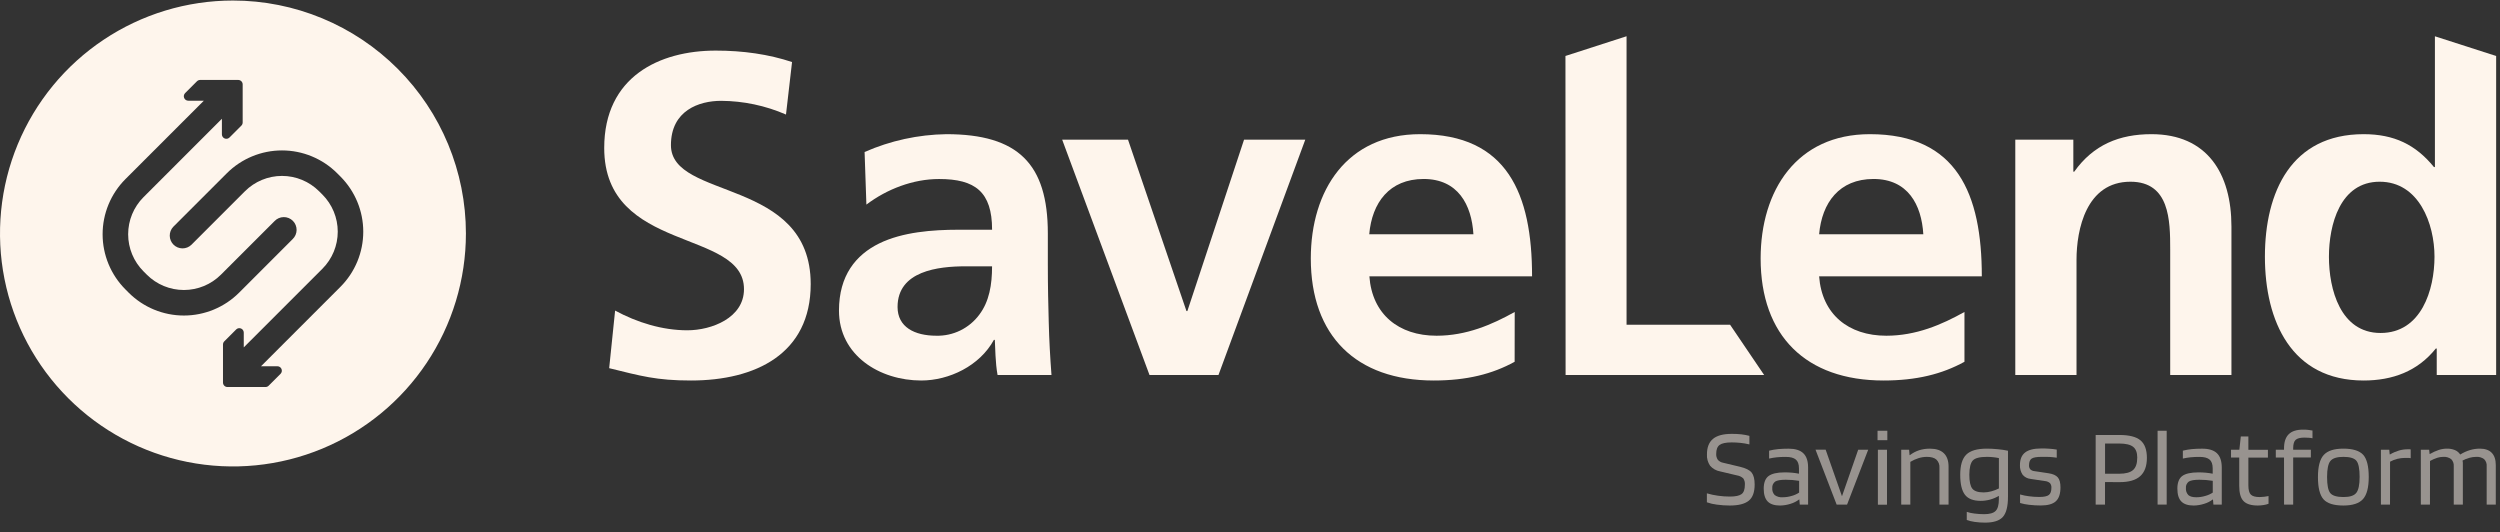
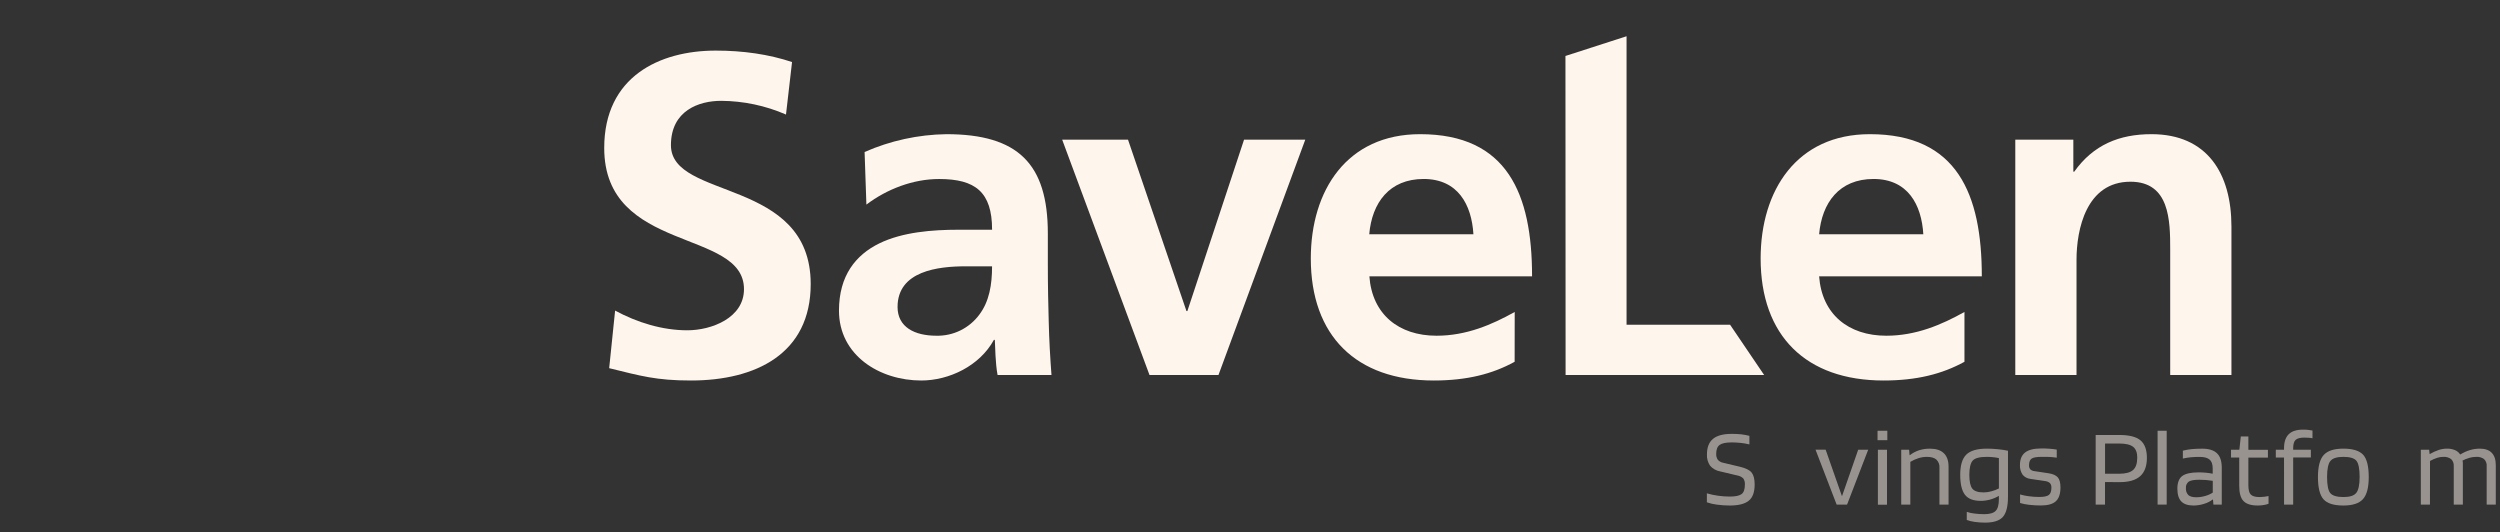
<svg xmlns="http://www.w3.org/2000/svg" width="249" height="53" viewBox="0 0 249 53" fill="none">
  <rect x="0" y="0" width="249" height="53" fill="#333333" stroke="none" />
-   <path d="M23.202 0.053C18.613 0.053 14.127 1.414 10.312 3.964C6.496 6.513 3.522 10.137 1.766 14.376C0.01 18.616 -0.449 23.281 0.446 27.782C1.341 32.283 3.551 36.417 6.796 39.662C10.041 42.907 14.175 45.117 18.676 46.012C23.177 46.907 27.842 46.448 32.081 44.692C36.321 42.935 39.945 39.962 42.494 36.146C45.044 32.33 46.405 27.845 46.405 23.256C46.405 17.102 43.96 11.2 39.609 6.849C35.258 2.498 29.356 0.053 23.202 0.053ZM12.824 29.158L12.492 28.824C11.037 27.366 10.22 25.391 10.22 23.332C10.22 21.273 11.037 19.298 12.492 17.84L20.302 10.03H18.749C18.662 10.03 18.577 10.004 18.505 9.956C18.432 9.907 18.376 9.838 18.342 9.758C18.308 9.678 18.299 9.589 18.316 9.503C18.332 9.418 18.374 9.339 18.435 9.277L19.62 8.092C19.661 8.051 19.71 8.019 19.764 7.997C19.817 7.975 19.875 7.963 19.933 7.963H23.727C23.844 7.963 23.956 8.01 24.039 8.092C24.122 8.175 24.169 8.287 24.17 8.404V12.2C24.169 12.318 24.122 12.43 24.039 12.513L22.856 13.696C22.794 13.758 22.715 13.8 22.63 13.817C22.544 13.834 22.455 13.825 22.375 13.791C22.294 13.758 22.225 13.702 22.176 13.629C22.127 13.556 22.101 13.471 22.101 13.384V11.829L14.291 19.64C13.313 20.62 12.764 21.948 12.764 23.332C12.764 24.717 13.313 26.045 14.291 27.025L14.623 27.357C15.603 28.335 16.93 28.884 18.315 28.884C19.699 28.884 21.027 28.335 22.006 27.357L27.347 22.019C27.464 21.895 27.604 21.797 27.76 21.729C27.915 21.661 28.083 21.625 28.253 21.623C28.423 21.62 28.591 21.652 28.749 21.716C28.906 21.78 29.049 21.875 29.169 21.995C29.289 22.115 29.384 22.258 29.448 22.416C29.512 22.573 29.544 22.741 29.542 22.911C29.54 23.081 29.503 23.249 29.435 23.405C29.367 23.56 29.269 23.701 29.146 23.818L23.807 29.158C22.349 30.611 20.374 31.427 18.316 31.427C16.257 31.427 14.282 30.611 12.824 29.158ZM33.911 28.565L25.997 36.479H27.63C27.718 36.479 27.803 36.505 27.876 36.554C27.948 36.603 28.005 36.672 28.038 36.752C28.072 36.833 28.08 36.922 28.063 37.008C28.046 37.093 28.004 37.172 27.943 37.234L26.759 38.417C26.677 38.5 26.564 38.547 26.447 38.548H22.653C22.594 38.548 22.537 38.536 22.483 38.514C22.43 38.492 22.381 38.459 22.34 38.418C22.299 38.377 22.266 38.328 22.244 38.274C22.221 38.221 22.21 38.163 22.21 38.105V34.31C22.21 34.252 22.221 34.195 22.244 34.141C22.266 34.087 22.299 34.039 22.34 33.998L23.524 32.813C23.585 32.751 23.664 32.709 23.75 32.693C23.836 32.675 23.924 32.684 24.005 32.718C24.086 32.751 24.155 32.808 24.203 32.88C24.252 32.953 24.278 33.038 24.279 33.125V34.6L32.114 26.766C33.091 25.786 33.64 24.458 33.64 23.073C33.64 21.689 33.091 20.361 32.114 19.381L31.78 19.049C30.8 18.071 29.473 17.521 28.088 17.521C26.704 17.521 25.376 18.071 24.396 19.049L19.058 24.387C18.818 24.616 18.498 24.742 18.166 24.739C17.834 24.735 17.517 24.602 17.282 24.368C17.047 24.134 16.912 23.817 16.907 23.485C16.902 23.153 17.027 22.833 17.255 22.592L22.596 17.253C24.053 15.799 26.028 14.982 28.087 14.982C30.146 14.982 32.121 15.799 33.579 17.253L33.911 17.585C35.364 19.043 36.181 21.017 36.181 23.075C36.181 25.134 35.364 27.108 33.911 28.565Z" fill="#FEF5EC" />
  <path d="M173.01 47.35L171.329 46.952C170.938 46.885 170.582 46.684 170.323 46.383C170.098 46.053 169.988 45.657 170.012 45.258C170.012 44.559 170.213 44.043 170.615 43.711C171.017 43.377 171.643 43.213 172.491 43.213C172.811 43.211 173.13 43.227 173.448 43.261C173.715 43.292 173.98 43.342 174.24 43.411V44.264C173.947 44.192 173.648 44.14 173.348 44.109C173.057 44.078 172.765 44.064 172.473 44.064C171.905 44.064 171.506 44.147 171.277 44.312C171.049 44.478 170.935 44.773 170.935 45.192C170.92 45.406 170.976 45.618 171.095 45.796C171.232 45.95 171.417 46.054 171.62 46.09L173.292 46.488C173.881 46.627 174.274 46.825 174.47 47.079C174.667 47.332 174.763 47.727 174.763 48.259C174.763 49.019 174.566 49.557 174.172 49.874C173.779 50.19 173.153 50.349 172.297 50.35C171.861 50.351 171.426 50.321 170.995 50.261C170.658 50.221 170.326 50.143 170.005 50.029V49.137C170.367 49.243 170.737 49.323 171.111 49.374C171.504 49.43 171.9 49.458 172.297 49.458C172.85 49.458 173.237 49.377 173.458 49.214C173.68 49.051 173.79 48.739 173.79 48.273C173.809 48.053 173.753 47.832 173.63 47.648C173.458 47.489 173.242 47.385 173.01 47.35Z" fill="#FEF5EC" fill-opacity="0.5" />
-   <path d="M177.294 50.351C176.733 50.351 176.321 50.215 176.061 49.946C175.8 49.676 175.666 49.251 175.666 48.668C175.666 48.084 175.825 47.659 176.143 47.418C176.46 47.177 176.998 47.049 177.749 47.049C178.001 47.049 178.247 47.059 178.491 47.081C178.721 47.102 178.95 47.135 179.177 47.181V46.645C179.177 46.241 179.073 45.95 178.866 45.773C178.659 45.595 178.327 45.507 177.87 45.507C177.572 45.505 177.274 45.518 176.978 45.546C176.717 45.572 176.459 45.614 176.203 45.673V44.887C176.5 44.813 176.802 44.761 177.106 44.732C177.411 44.702 177.759 44.688 178.151 44.688C178.807 44.688 179.295 44.84 179.612 45.146C179.93 45.452 180.088 45.928 180.087 46.574V50.256H179.257L179.214 49.747H179.191C178.934 49.943 178.644 50.089 178.334 50.179C177.998 50.288 177.647 50.346 177.294 50.351ZM177.858 47.782C177.356 47.782 177.007 47.842 176.812 47.961C176.711 48.034 176.631 48.132 176.579 48.246C176.528 48.359 176.507 48.484 176.519 48.609C176.507 48.736 176.522 48.865 176.564 48.987C176.606 49.108 176.673 49.219 176.762 49.312C176.994 49.476 177.277 49.553 177.56 49.528C177.862 49.527 178.163 49.481 178.452 49.394C178.715 49.324 178.965 49.212 179.193 49.062V47.889C178.95 47.852 178.723 47.825 178.513 47.807C178.302 47.789 178.079 47.782 177.851 47.782H177.858Z" fill="#FEF5EC" fill-opacity="0.5" />
  <path d="M185.076 44.794H186.072L183.969 50.256H182.929L180.826 44.789H181.835L183.461 49.429L185.076 44.794Z" fill="#FEF5EC" fill-opacity="0.5" />
  <path d="M187.978 43.843H187.003V42.903H187.978V43.843ZM187.944 50.268H187.037V44.794H187.944V50.268Z" fill="#FEF5EC" fill-opacity="0.5" />
  <path d="M190.269 50.256H189.362V44.794H190.148L190.192 45.33H190.226C190.504 45.117 190.816 44.952 191.149 44.843C191.498 44.735 191.863 44.682 192.229 44.687C192.833 44.687 193.292 44.838 193.606 45.141C193.921 45.443 194.077 45.89 194.076 46.481V50.256H193.169V46.588C193.182 46.437 193.16 46.285 193.107 46.143C193.053 46.002 192.968 45.874 192.859 45.769C192.652 45.59 192.336 45.503 191.907 45.503C191.631 45.505 191.357 45.547 191.094 45.63C190.805 45.72 190.528 45.845 190.269 46.001V50.256Z" fill="#FEF5EC" fill-opacity="0.5" />
  <path d="M197.716 52.053C197.37 52.055 197.024 52.031 196.682 51.982C196.412 51.946 196.146 51.882 195.89 51.789V50.981C196.132 51.063 196.383 51.119 196.638 51.147C196.962 51.191 197.29 51.213 197.617 51.213C198.17 51.213 198.553 51.104 198.767 50.886C198.981 50.668 199.088 50.283 199.088 49.729V49.387C198.539 49.713 197.912 49.885 197.273 49.885C196.542 49.885 196.021 49.682 195.708 49.276C195.395 48.87 195.238 48.206 195.238 47.284C195.238 46.348 195.439 45.68 195.84 45.282C196.241 44.883 196.925 44.684 197.894 44.684C198.24 44.684 198.608 44.705 199.011 44.745C199.342 44.775 199.67 44.825 199.995 44.894V49.476C199.995 50.435 199.825 51.104 199.486 51.484C199.147 51.864 198.557 52.053 197.716 52.053ZM197.894 45.503C197.18 45.503 196.711 45.625 196.488 45.869C196.264 46.113 196.15 46.585 196.145 47.284C196.145 47.948 196.243 48.407 196.438 48.662C196.633 48.917 197.011 49.044 197.573 49.044C197.829 49.042 198.083 49.007 198.33 48.939C198.593 48.87 198.848 48.773 199.09 48.65V45.624C198.902 45.586 198.712 45.556 198.521 45.537C198.313 45.514 198.103 45.502 197.894 45.503Z" fill="#FEF5EC" fill-opacity="0.5" />
  <path d="M203.342 45.503C202.866 45.503 202.54 45.558 202.363 45.669C202.185 45.78 202.092 46.005 202.092 46.344C202.081 46.489 202.126 46.634 202.219 46.747C202.33 46.85 202.472 46.913 202.622 46.925L204.029 47.136C204.471 47.202 204.78 47.34 204.959 47.55C205.137 47.761 205.223 48.086 205.223 48.541C205.223 49.174 205.073 49.635 204.769 49.919C204.466 50.202 203.966 50.345 203.265 50.345C202.873 50.347 202.481 50.324 202.092 50.277C201.79 50.245 201.491 50.186 201.2 50.099V49.248C201.484 49.33 201.774 49.389 202.067 49.426C202.417 49.474 202.77 49.498 203.124 49.497C203.583 49.497 203.895 49.431 204.064 49.299C204.234 49.167 204.32 48.93 204.32 48.585C204.334 48.416 204.282 48.247 204.175 48.114C204.028 47.993 203.846 47.922 203.656 47.911L202.251 47.7C201.944 47.673 201.659 47.526 201.459 47.291C201.266 47.008 201.171 46.67 201.187 46.328C201.187 45.753 201.359 45.332 201.703 45.066C202.046 44.802 202.574 44.668 203.29 44.668C203.586 44.668 203.852 44.668 204.093 44.691C204.347 44.707 204.6 44.736 204.851 44.778V45.587C204.659 45.556 204.434 45.533 204.175 45.514C203.916 45.494 203.638 45.503 203.342 45.503Z" fill="#FEF5EC" fill-opacity="0.5" />
  <path d="M209.659 48.014V50.256H208.728V43.324H211.085C212.067 43.324 212.769 43.502 213.193 43.859C213.617 44.216 213.829 44.796 213.83 45.598C213.83 46.415 213.609 47.024 213.166 47.423C212.724 47.823 212.041 48.022 211.119 48.02L209.659 48.014ZM212.872 45.592C212.872 45.082 212.734 44.719 212.458 44.502C212.181 44.284 211.722 44.175 211.08 44.175H209.663V47.184H211.08C211.722 47.184 212.182 47.059 212.458 46.809C212.734 46.56 212.871 46.154 212.868 45.592H212.872Z" fill="#FEF5EC" fill-opacity="0.5" />
  <path d="M215.801 42.903V50.256H214.895V42.903H215.801Z" fill="#FEF5EC" fill-opacity="0.5" />
  <path d="M218.492 50.351C217.932 50.351 217.521 50.216 217.259 49.946C216.996 49.676 216.866 49.251 216.866 48.668C216.866 48.084 217.025 47.659 217.341 47.418C217.657 47.177 218.198 47.049 218.958 47.049C219.208 47.049 219.456 47.059 219.699 47.081C219.929 47.102 220.158 47.135 220.384 47.181V46.645C220.384 46.241 220.281 45.95 220.075 45.773C219.869 45.595 219.537 45.507 219.079 45.507C218.781 45.505 218.484 45.518 218.187 45.546C217.926 45.572 217.668 45.614 217.412 45.673V44.887C217.706 44.813 218.004 44.761 218.305 44.732C218.61 44.702 218.96 44.688 219.351 44.688C220.007 44.688 220.493 44.841 220.811 45.146C221.128 45.451 221.287 45.928 221.287 46.574V50.256H220.457L220.413 49.747H220.391C220.134 49.943 219.843 50.089 219.533 50.179C219.196 50.288 218.846 50.346 218.492 50.351ZM219.056 47.782C218.555 47.782 218.207 47.842 218.01 47.961C217.909 48.034 217.829 48.132 217.778 48.246C217.726 48.359 217.705 48.484 217.718 48.609C217.705 48.737 217.721 48.866 217.763 48.987C217.805 49.108 217.873 49.219 217.962 49.312C218.123 49.455 218.389 49.528 218.758 49.528C219.06 49.527 219.361 49.481 219.651 49.394C219.914 49.324 220.164 49.212 220.391 49.062V47.889C220.148 47.852 219.922 47.825 219.711 47.807C219.501 47.789 219.277 47.782 219.056 47.782Z" fill="#FEF5EC" fill-opacity="0.5" />
  <path d="M225.946 49.408V50.172C225.791 50.234 225.629 50.277 225.464 50.3C225.272 50.332 225.078 50.349 224.884 50.35C224.22 50.35 223.744 50.203 223.456 49.908C223.168 49.613 223.026 49.103 223.029 48.38V45.569H222.21V44.794H223.04L223.184 43.474H223.938V44.801H225.885V45.576H223.938V48.346C223.938 48.798 224.02 49.103 224.186 49.265C224.352 49.428 224.644 49.508 225.066 49.508C225.219 49.507 225.372 49.496 225.524 49.476C225.703 49.453 225.842 49.431 225.946 49.408Z" fill="#FEF5EC" fill-opacity="0.5" />
  <path d="M227.489 45.569H226.67V44.794H227.489V44.663C227.489 44.027 227.644 43.558 227.955 43.251C228.266 42.944 228.74 42.792 229.383 42.792C229.543 42.792 229.706 42.792 229.868 42.813C230.021 42.827 230.173 42.85 230.323 42.881V43.652C230.206 43.625 230.087 43.609 229.966 43.602C229.815 43.59 229.667 43.584 229.519 43.584C229.097 43.584 228.805 43.661 228.644 43.811C228.483 43.961 228.401 44.238 228.401 44.636V44.791H230.161V45.566H228.401V50.256H227.493L227.489 45.569Z" fill="#FEF5EC" fill-opacity="0.5" />
  <path d="M235.926 47.516C235.926 48.55 235.736 49.281 235.355 49.708C234.974 50.135 234.324 50.349 233.403 50.35C232.451 50.35 231.79 50.144 231.421 49.729C231.053 49.315 230.868 48.578 230.868 47.516C230.868 46.478 231.057 45.744 231.438 45.321C231.818 44.898 232.473 44.684 233.401 44.684C234.329 44.684 235.007 44.891 235.377 45.303C235.746 45.715 235.926 46.454 235.926 47.516ZM231.777 47.506C231.777 48.318 231.882 48.855 232.096 49.112C232.31 49.369 232.746 49.505 233.403 49.505C234.059 49.505 234.465 49.367 234.686 49.09C234.907 48.814 235.018 48.284 235.018 47.502C235.018 46.692 234.912 46.156 234.702 45.896C234.491 45.635 234.058 45.504 233.403 45.503C232.76 45.503 232.332 45.639 232.109 45.912C231.886 46.185 231.777 46.717 231.777 47.506Z" fill="#FEF5EC" fill-opacity="0.5" />
-   <path d="M238.046 50.256H237.14V44.795H237.97L238.014 45.259H238.057C238.328 45.096 238.618 44.969 238.921 44.878C239.197 44.794 239.484 44.751 239.772 44.75H240.011C240.043 44.749 240.074 44.752 240.104 44.761V45.635C240.041 45.619 239.977 45.61 239.911 45.608C239.833 45.608 239.713 45.608 239.555 45.608C239.292 45.608 239.03 45.639 238.775 45.701C238.522 45.764 238.278 45.859 238.05 45.985L238.046 50.256Z" fill="#FEF5EC" fill-opacity="0.5" />
  <path d="M242.023 50.256H241.114V44.794H241.944L241.989 45.216H242.023C242.305 45.05 242.604 44.914 242.915 44.81C243.172 44.728 243.441 44.685 243.711 44.684C243.984 44.677 244.256 44.726 244.509 44.828C244.721 44.917 244.902 45.066 245.028 45.258H245.062C245.353 45.076 245.667 44.934 245.996 44.834C246.317 44.735 246.65 44.684 246.986 44.684C247.511 44.684 247.908 44.822 248.177 45.1C248.446 45.377 248.58 45.784 248.58 46.322V50.256H247.673V46.433C247.684 46.304 247.667 46.175 247.623 46.053C247.579 45.932 247.509 45.821 247.418 45.73C247.186 45.559 246.899 45.478 246.611 45.503C246.39 45.505 246.171 45.537 245.958 45.598C245.72 45.663 245.49 45.754 245.271 45.869C245.287 45.942 245.296 46.016 245.3 46.09C245.3 46.163 245.3 46.24 245.3 46.322V50.256H244.393V46.433C244.404 46.304 244.387 46.175 244.343 46.053C244.299 45.932 244.229 45.821 244.138 45.73C243.905 45.559 243.617 45.478 243.329 45.503C243.13 45.505 242.933 45.537 242.744 45.598C242.496 45.679 242.257 45.784 242.03 45.912L242.023 50.256Z" fill="#FEF5EC" fill-opacity="0.5" />
  <path d="M78.285 11.408C76.245 10.52 74.046 10.056 71.822 10.043C69.637 10.043 66.825 10.998 66.825 14.457C66.825 19.965 80.746 17.644 80.746 28.294C80.746 35.255 75.24 37.898 68.822 37.898C65.363 37.898 63.824 37.443 60.674 36.67L61.265 30.934C63.451 32.117 65.954 32.897 68.458 32.897C70.869 32.897 74.101 31.667 74.101 28.801C74.101 22.747 60.18 25.251 60.18 14.737C60.18 7.635 65.688 5.04 71.286 5.04C74.017 5.04 76.566 5.406 78.888 6.179L78.285 11.408Z" fill="#FEF5EC" />
  <path d="M86.113 15.14C88.682 14.009 91.452 13.405 94.259 13.364C101.398 13.364 104.364 16.323 104.364 23.241V26.247C104.364 28.613 104.409 30.388 104.455 32.117C104.5 33.893 104.591 35.531 104.728 37.352H99.358C99.129 36.124 99.129 34.577 99.085 33.848H98.994C97.582 36.442 94.532 37.898 91.757 37.898C87.614 37.898 83.562 35.399 83.562 30.937C83.562 27.434 85.247 25.385 87.569 24.246C89.891 23.107 92.893 22.881 95.444 22.881H98.812C98.812 19.104 97.127 17.83 93.531 17.83C90.937 17.83 88.342 18.831 86.293 20.378L86.113 15.14ZM93.252 33.438C94.082 33.458 94.904 33.278 95.649 32.914C96.395 32.549 97.042 32.011 97.536 31.344C98.537 30.023 98.81 28.34 98.81 26.525H96.179C93.447 26.525 89.397 26.98 89.397 30.575C89.397 32.572 91.08 33.438 93.265 33.438H93.252Z" fill="#FEF5EC" />
  <path d="M105.792 13.91H112.349L118.171 30.98H118.262L123.908 13.91H130.006L121.359 37.352H114.491L105.792 13.91Z" fill="#FEF5EC" />
  <path d="M150.858 36.033C148.627 37.261 146.078 37.898 142.801 37.898C135.062 37.898 130.556 33.436 130.556 25.745C130.556 18.963 134.152 13.364 141.443 13.364C150.135 13.364 152.594 19.327 152.594 27.521H136.39C136.663 31.298 139.303 33.438 143.081 33.438C146.039 33.438 148.587 32.346 150.865 31.071L150.858 36.033ZM146.753 23.332C146.574 20.375 145.205 17.826 141.793 17.826C138.38 17.826 136.649 20.193 136.376 23.332H146.753Z" fill="#FEF5EC" />
  <path d="M155.919 5.574L162.005 3.61V32.346H172.318L175.709 37.352H155.933L155.919 5.574Z" fill="#FEF5EC" />
  <path d="M195.66 36.033C193.43 37.261 190.882 37.898 187.603 37.898C179.866 37.898 175.359 33.436 175.359 25.745C175.359 18.963 178.956 13.364 186.238 13.364C194.931 13.364 197.389 19.327 197.389 27.521H181.185C181.46 31.298 184.099 33.438 187.876 33.438C190.835 33.438 193.384 32.346 195.66 31.071V36.033ZM191.563 23.332C191.385 20.375 190.016 17.826 186.602 17.826C183.187 17.826 181.46 20.193 181.185 23.332H191.563Z" fill="#FEF5EC" />
  <path d="M200.723 13.91H206.504V17.098H206.595C208.506 14.412 211.099 13.364 214.285 13.364C219.84 13.364 222.251 17.28 222.251 22.559V37.352H216.152V24.835C216.152 21.967 216.108 18.099 212.192 18.099C207.778 18.099 206.821 22.877 206.821 25.883V37.352H200.723V13.91Z" fill="#FEF5EC" />
-   <path d="M242.699 34.712H242.608C240.788 36.988 238.284 37.898 235.416 37.898C228.225 37.898 225.585 31.982 225.585 25.563C225.585 19.101 228.225 13.364 235.416 13.364C238.466 13.364 240.606 14.412 242.426 16.643H242.517V3.614L248.616 5.577V37.347H242.699V34.712ZM237.106 33.165C241.157 33.165 242.476 28.881 242.476 25.563C242.476 22.287 240.929 18.099 237.015 18.099C233.054 18.099 231.962 22.422 231.962 25.563C231.957 28.796 233.095 33.165 237.106 33.165Z" fill="#FEF5EC" />
</svg>